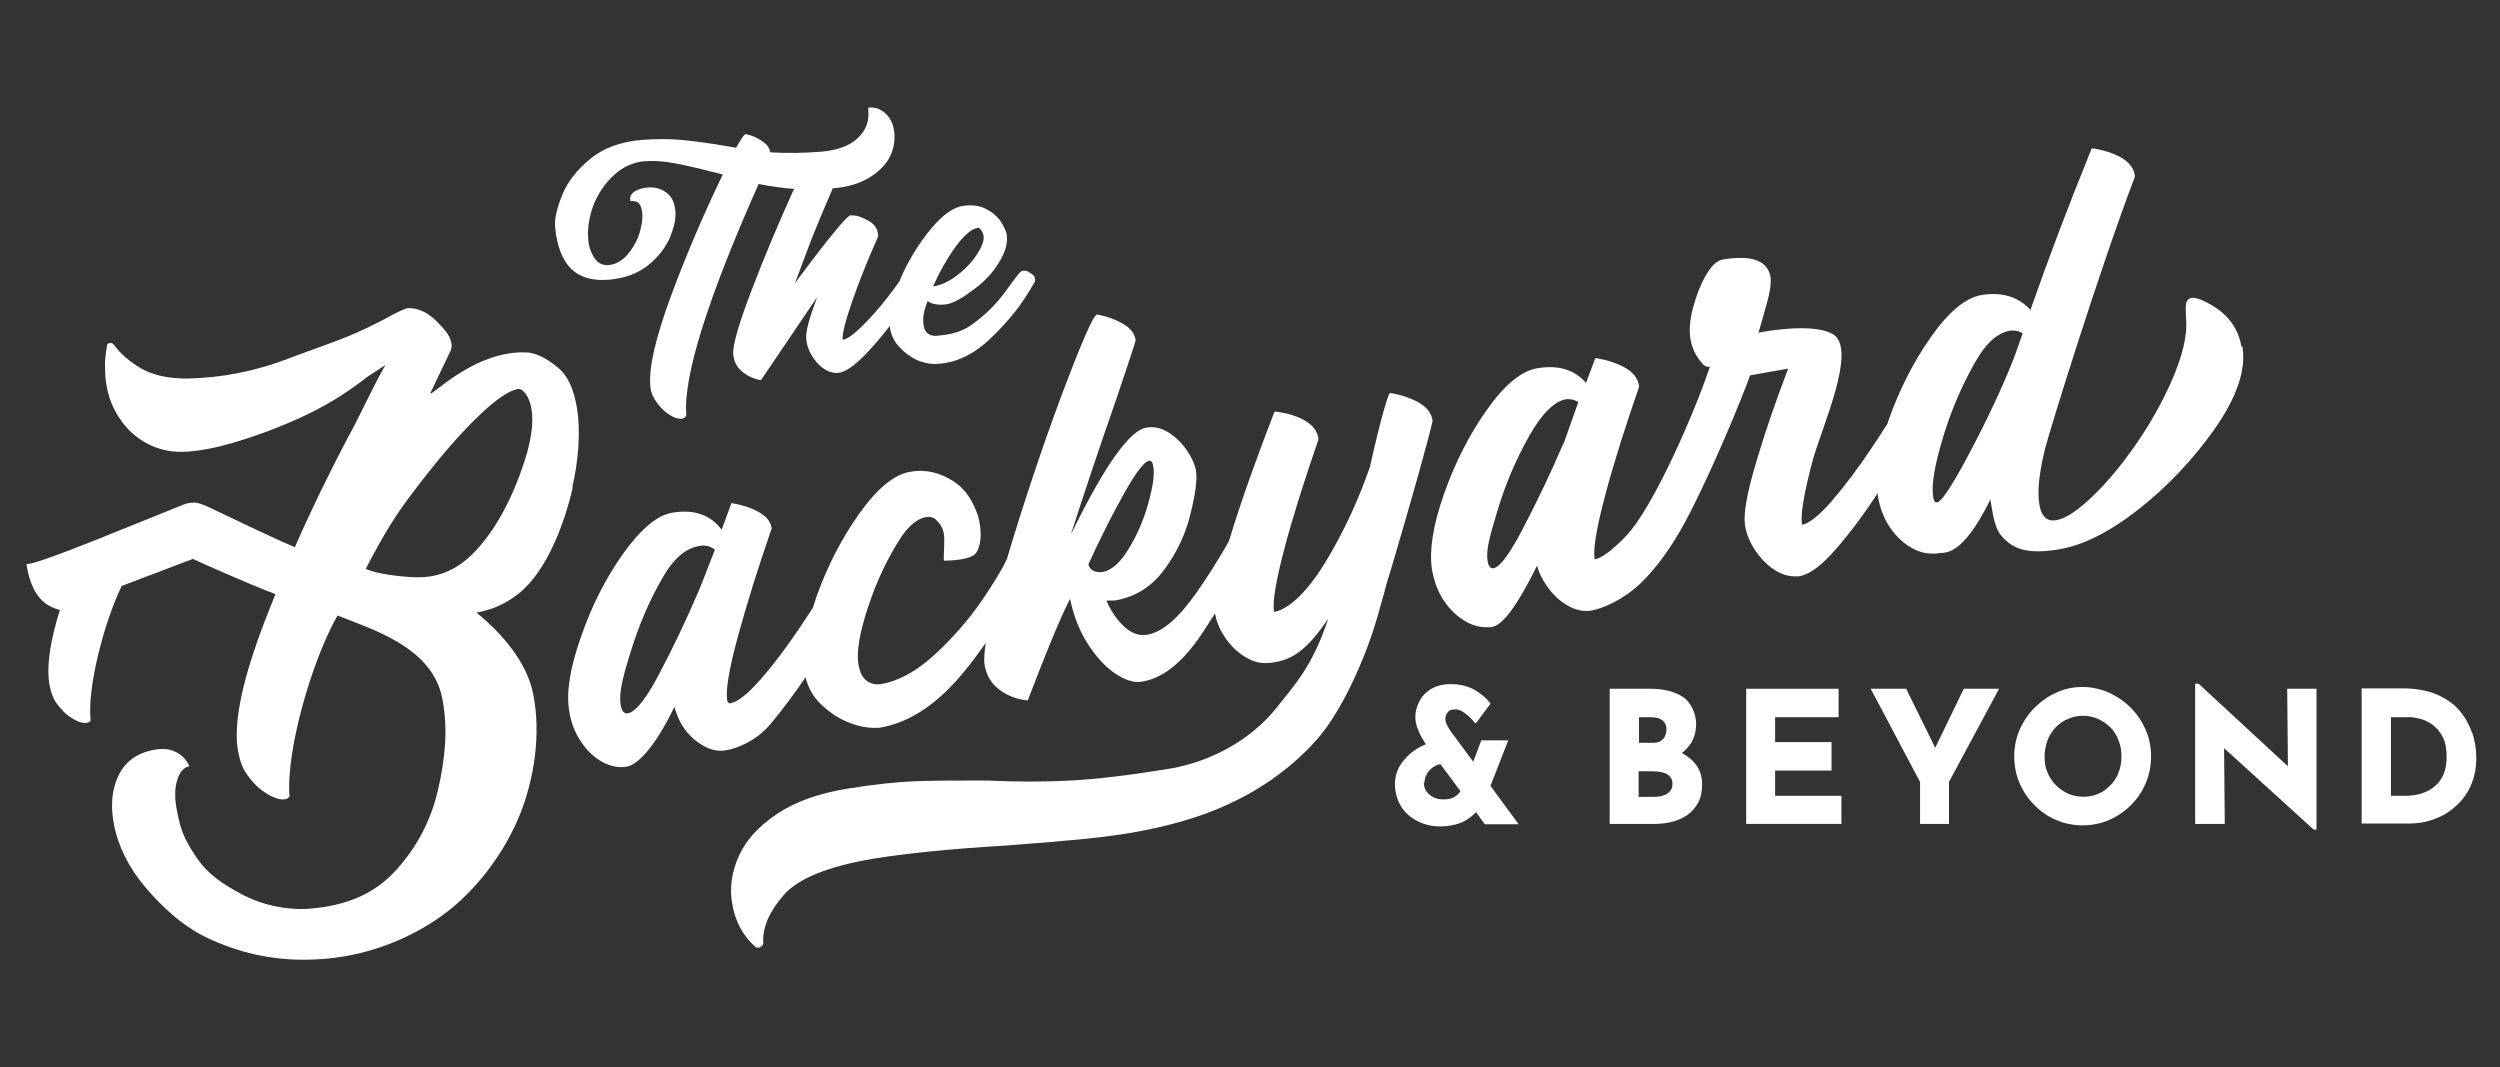
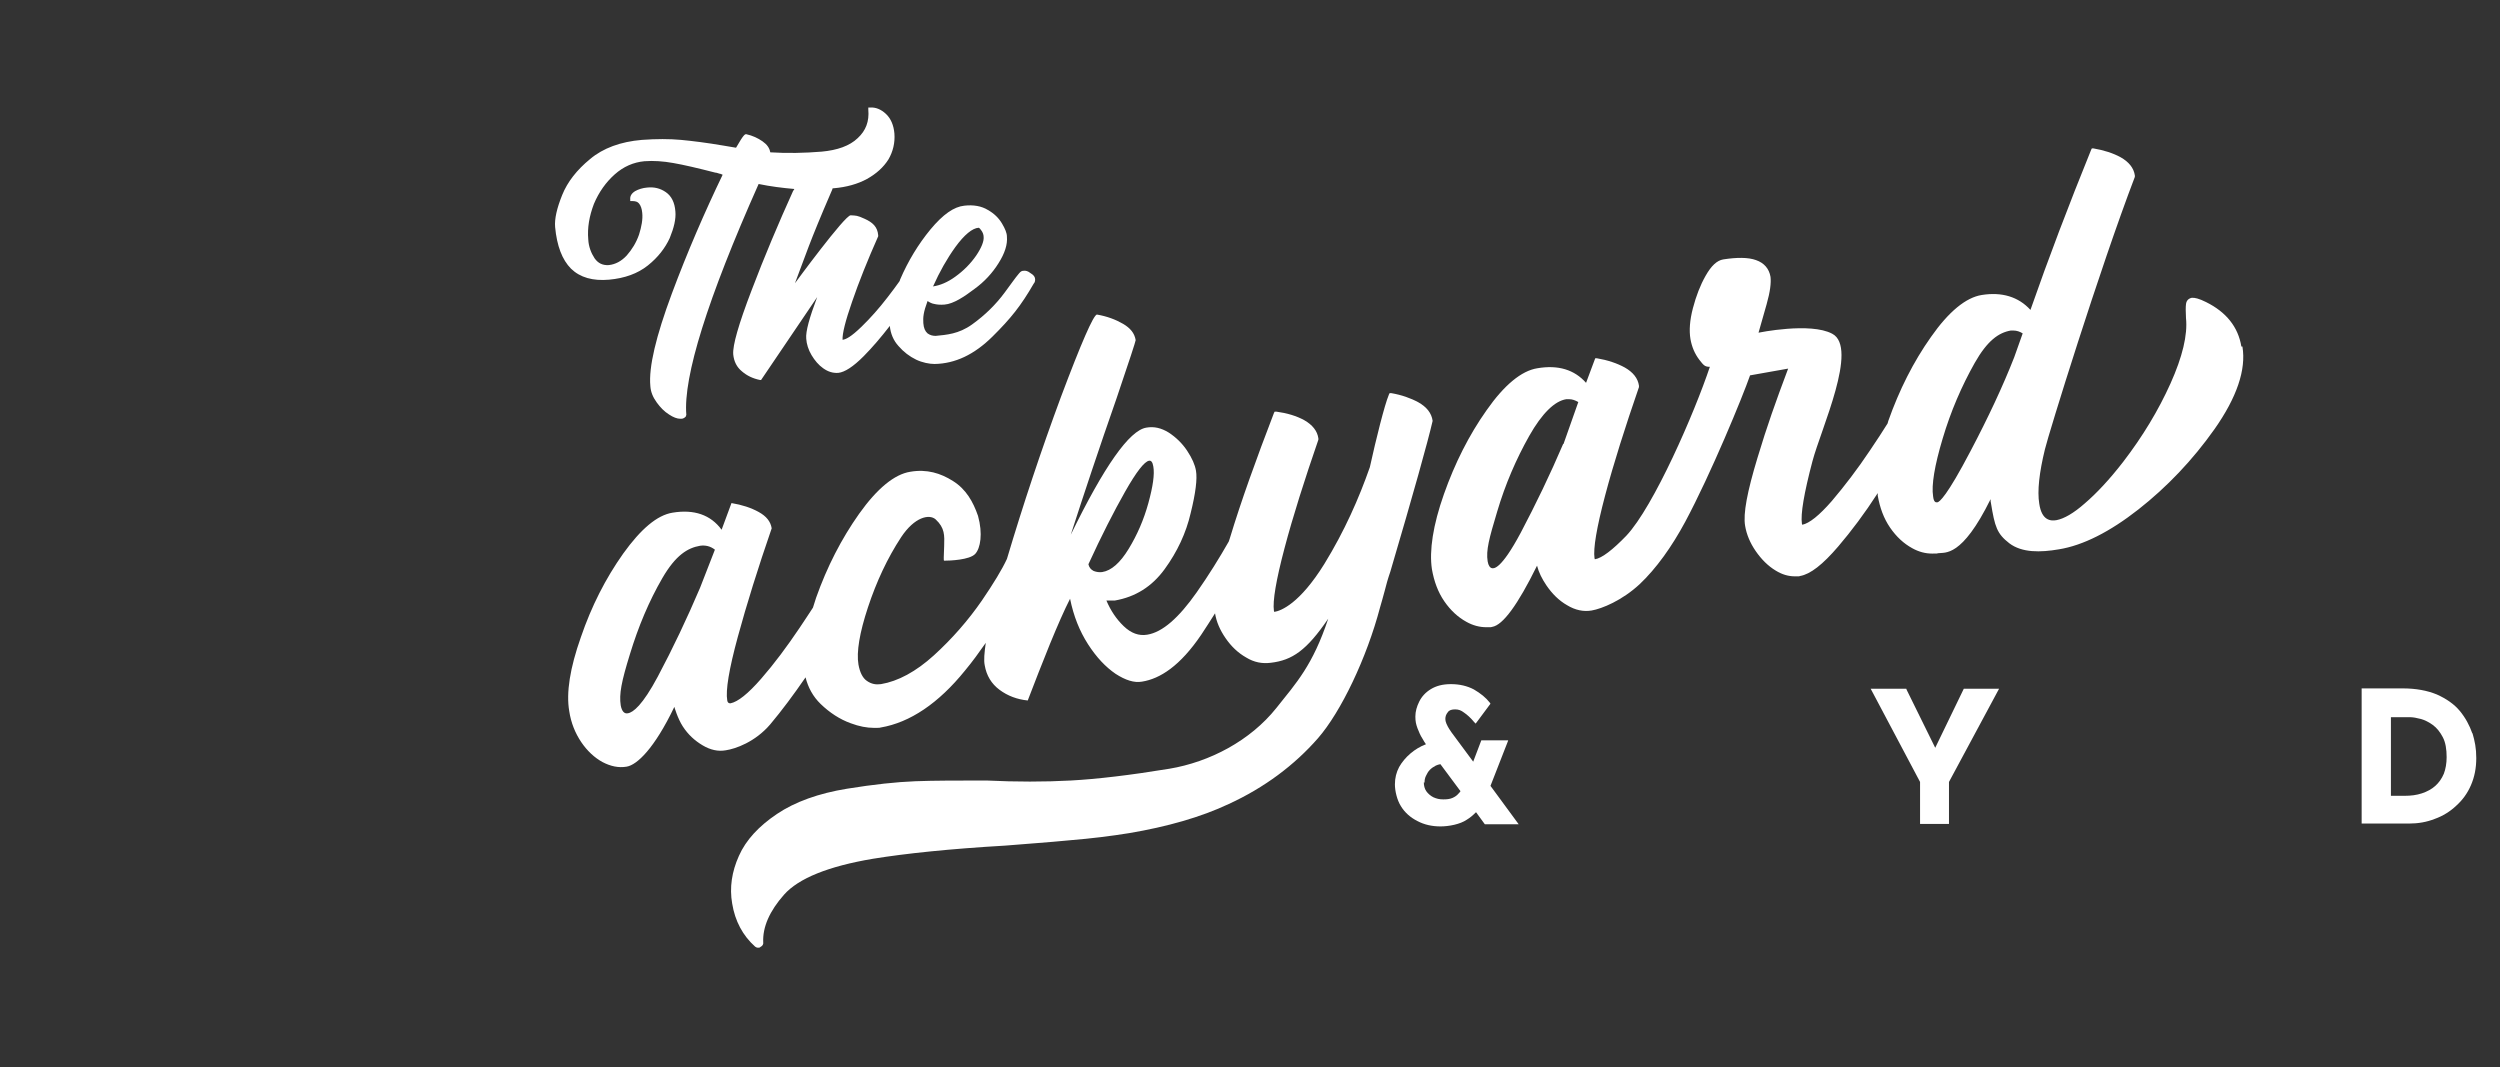
<svg xmlns="http://www.w3.org/2000/svg" width="253" height="108" viewBox="0 0 253 108" fill="none">
  <rect x="0" y="0" width="253" height="108" fill="#333333" stroke="none" />
  <path d="M152.622 74.922H149.909L149.088 77.082L146.875 74.094L146.661 73.77C146.554 73.626 146.483 73.446 146.376 73.23C146.304 73.05 146.269 72.906 146.269 72.762C146.269 72.51 146.34 72.294 146.518 72.078C146.661 71.862 146.911 71.79 147.268 71.79C147.625 71.79 147.875 71.898 148.16 72.114C148.482 72.33 148.838 72.654 149.195 73.086L149.338 73.23L150.837 71.214L150.766 71.106C150.373 70.602 149.838 70.17 149.16 69.774C148.482 69.414 147.696 69.234 146.84 69.234C145.983 69.234 145.341 69.414 144.805 69.738C144.27 70.062 143.877 70.494 143.627 70.998C143.377 71.502 143.235 72.006 143.235 72.51C143.235 73.014 143.306 73.302 143.449 73.698C143.592 74.058 143.734 74.418 143.949 74.742C144.091 74.994 144.198 75.174 144.306 75.318C143.734 75.534 143.199 75.858 142.735 76.254C142.271 76.65 141.878 77.118 141.593 77.622C141.307 78.162 141.165 78.738 141.165 79.386C141.165 80.034 141.379 80.97 141.771 81.582C142.164 82.23 142.735 82.734 143.449 83.094C144.127 83.454 144.912 83.633 145.769 83.633C146.626 83.633 147.768 83.418 148.446 82.95C148.803 82.734 149.088 82.481 149.374 82.194L150.266 83.418H153.693L150.837 79.53L152.622 74.958V74.922ZM144.163 79.206C144.163 78.954 144.198 78.738 144.306 78.522C144.413 78.306 144.52 78.09 144.698 77.91C144.877 77.73 145.091 77.586 145.305 77.478C145.448 77.406 145.59 77.37 145.769 77.334L147.803 80.07C147.732 80.178 147.661 80.25 147.589 80.322C147.446 80.502 147.232 80.646 146.982 80.754C146.733 80.862 146.447 80.898 146.054 80.898C145.662 80.898 145.376 80.826 145.055 80.682C144.77 80.538 144.52 80.322 144.341 80.07C144.163 79.818 144.091 79.494 144.091 79.17L144.163 79.206Z" fill="white" />
-   <path d="M170.219 76.181C170.54 75.965 170.79 75.677 171.004 75.389C171.432 74.813 171.647 74.093 171.647 73.229C171.647 72.365 171.218 71.177 170.362 70.565C169.505 69.989 168.399 69.701 166.971 69.701H162.902V83.38H167.471C168.077 83.38 168.648 83.308 169.219 83.164C169.791 83.02 170.29 82.804 170.754 82.48C171.218 82.156 171.575 81.724 171.861 81.221C172.146 80.68 172.253 80.069 172.253 79.313C172.253 78.557 172.003 77.765 171.468 77.189C171.147 76.793 170.683 76.469 170.183 76.181H170.219ZM168.291 74.777C168.077 75.065 167.756 75.173 167.292 75.173H165.864V72.581H167.114C167.578 72.581 167.97 72.689 168.256 72.905C168.506 73.121 168.648 73.409 168.648 73.805C168.648 74.201 168.541 74.489 168.327 74.777H168.291ZM165.864 78.053H167.185C167.542 78.053 167.899 78.089 168.22 78.161C168.541 78.233 168.791 78.377 168.97 78.557C169.148 78.737 169.255 78.989 169.255 79.313C169.255 79.637 169.184 79.853 169.005 80.069C168.863 80.249 168.613 80.428 168.327 80.501C168.042 80.609 167.685 80.644 167.328 80.644H165.829V78.053H165.864Z" fill="white" />
-   <path d="M179.642 77.981H185.352V75.101H179.642V72.581H186.066V69.701H176.715V83.38H186.352V80.537H179.642V77.981Z" fill="white" />
  <path d="M195.845 75.677L192.954 69.809L192.918 69.701H189.313L194.31 79.133V83.38H197.237V79.133L202.306 69.701H198.736L195.845 75.677Z" fill="white" />
-   <path d="M215.655 71.645C215.013 70.997 214.263 70.493 213.442 70.097C212.621 69.737 211.693 69.522 210.765 69.522C209.837 69.522 208.909 69.701 208.088 70.097C207.267 70.457 206.518 70.997 205.875 71.645C205.233 72.293 204.733 73.049 204.376 73.877C204.019 74.705 203.841 75.605 203.841 76.541C203.841 77.477 204.019 78.413 204.376 79.241C204.733 80.069 205.233 80.825 205.875 81.473C206.518 82.121 207.232 82.625 208.088 82.985C208.909 83.345 209.837 83.525 210.765 83.525C211.693 83.525 212.621 83.345 213.442 82.985C214.263 82.625 215.013 82.121 215.655 81.473C216.298 80.825 216.797 80.105 217.154 79.241C217.511 78.413 217.69 77.477 217.69 76.541C217.69 75.605 217.511 74.705 217.154 73.877C216.797 73.049 216.298 72.293 215.655 71.645ZM214.691 76.577C214.691 77.153 214.584 77.693 214.406 78.161C214.227 78.665 213.942 79.097 213.585 79.457C213.228 79.817 212.835 80.141 212.371 80.321C211.408 80.753 210.23 80.717 209.302 80.321C208.838 80.105 208.409 79.817 208.053 79.457C207.696 79.097 207.41 78.629 207.196 78.161C206.982 77.657 206.91 77.117 206.91 76.577C206.91 76.037 207.017 75.461 207.196 74.957C207.374 74.453 207.66 74.021 208.017 73.625C208.374 73.265 208.802 72.941 209.266 72.761C209.73 72.545 210.266 72.437 210.801 72.437C211.336 72.437 211.872 72.545 212.336 72.761C212.8 72.977 213.228 73.265 213.585 73.625C213.942 73.985 214.227 74.453 214.406 74.957C214.62 75.461 214.691 76.001 214.691 76.577Z" fill="white" />
-   <path d="M231.537 77.549L222.543 69.233L222.507 69.197H222.15V83.38H225.148L225.077 75.713L234.143 83.956H234.428V69.701H231.466L231.537 77.549Z" fill="white" />
  <path d="M250.206 74.237C249.921 73.409 249.492 72.617 248.921 71.933C248.35 71.249 247.565 70.709 246.601 70.277C245.637 69.881 244.495 69.665 243.139 69.665H238.999V83.344H243.781C244.709 83.344 245.566 83.2 246.387 82.876C247.208 82.588 247.957 82.12 248.564 81.544C249.207 80.968 249.706 80.284 250.063 79.456C250.42 78.629 250.599 77.728 250.599 76.721C250.599 75.713 250.456 75.029 250.206 74.165V74.237ZM247.6 76.613C247.6 77.261 247.493 77.837 247.315 78.305C247.101 78.808 246.815 79.204 246.458 79.528C246.101 79.852 245.637 80.104 245.102 80.284C244.567 80.464 243.996 80.536 243.353 80.536H241.961V72.581H243.924C244.21 72.581 244.567 72.653 244.995 72.761C245.388 72.869 245.816 73.085 246.208 73.373C246.601 73.661 246.922 74.057 247.208 74.597C247.493 75.137 247.6 75.821 247.6 76.649V76.613Z" fill="white" />
  <path d="M144.983 42.594C144.876 41.802 144.376 41.191 143.555 40.722C142.77 40.291 141.842 39.967 140.807 39.787H140.629L140.557 39.931C140.307 40.542 140.022 41.55 139.665 42.918C139.308 44.322 138.951 45.798 138.63 47.274C137.523 50.442 136.06 53.754 134.026 57.066C131.527 61.097 129.635 61.817 128.957 61.925C128.957 61.925 128.957 61.925 128.921 61.817C128.779 60.845 129.136 58.721 129.992 55.482C130.849 52.242 132.027 48.534 133.419 44.502V44.43V44.358C133.312 43.602 132.812 42.99 131.991 42.522C131.206 42.09 130.242 41.802 129.171 41.658H128.993L128.921 41.802C127.137 46.446 125.602 50.694 124.46 54.474C124.424 54.582 124.388 54.69 124.353 54.798C123.389 56.489 122.318 58.217 121.105 59.945C119.284 62.537 117.643 63.977 116.108 64.229C115.251 64.373 114.466 64.085 113.716 63.365C112.967 62.645 112.396 61.781 111.967 60.773C112.36 60.773 112.646 60.773 112.824 60.773C114.894 60.413 116.572 59.369 117.857 57.605C119.142 55.842 120.034 53.934 120.498 51.918C120.998 49.902 121.176 48.462 121.033 47.634C120.926 47.022 120.641 46.374 120.141 45.618C119.641 44.862 118.999 44.25 118.285 43.782C117.535 43.314 116.786 43.134 116.001 43.278C114.287 43.566 111.753 47.166 108.362 54.114C109.683 50.01 111.218 45.402 113.003 40.291C114.287 36.511 114.93 34.531 114.93 34.423C114.823 33.739 114.395 33.199 113.645 32.767C112.895 32.335 112.039 32.011 111.004 31.831C110.647 31.903 109.433 34.675 107.363 40.182C105.364 45.582 103.544 51.054 101.902 56.562C101.402 57.641 100.546 59.045 99.368 60.773C97.976 62.789 96.334 64.661 94.514 66.317C92.693 67.973 90.873 68.945 89.16 69.233C88.66 69.305 88.196 69.233 87.732 68.909C87.304 68.621 87.018 68.045 86.876 67.253C86.661 65.993 86.983 64.049 87.839 61.457C88.696 58.865 89.802 56.489 91.194 54.366C92.551 52.314 94.05 51.99 94.692 52.566C95.62 53.43 95.585 54.186 95.549 55.266C95.513 56.346 95.477 56.742 95.549 56.742C96.12 56.742 98.119 56.669 98.69 56.057C99.225 55.482 99.475 54.006 98.975 52.206C98.476 50.766 97.762 49.506 96.441 48.678C95.192 47.886 93.8 47.454 92.122 47.742C90.516 47.994 88.767 49.434 86.947 51.99C85.162 54.51 83.699 57.353 82.592 60.485C82.485 60.845 82.378 61.169 82.271 61.493C81.879 62.105 81.415 62.789 80.915 63.545C79.63 65.453 78.345 67.181 77.024 68.693C75.704 70.205 74.668 71.033 73.919 71.177C73.74 71.177 73.633 71.105 73.598 70.889C73.419 69.881 73.776 67.721 74.668 64.445C75.561 61.169 76.703 57.497 78.095 53.466C77.988 52.782 77.56 52.242 76.774 51.81C75.989 51.378 75.097 51.09 74.026 50.91L73.027 53.61C71.92 52.098 70.243 51.522 68.065 51.882C66.495 52.134 64.853 53.538 63.068 56.022C61.284 58.541 59.856 61.349 58.785 64.481C57.679 67.613 57.286 70.097 57.607 71.969C57.786 73.156 58.214 74.2 58.821 75.1C59.428 76 60.177 76.684 60.963 77.116C61.783 77.548 62.604 77.728 63.425 77.584C64.46 77.404 66.209 75.784 68.244 71.537C68.244 71.537 68.565 72.689 69.1 73.516C69.636 74.344 70.314 74.956 71.099 75.424C71.885 75.892 72.67 76.072 73.455 75.928C74.419 75.784 76.418 75.1 77.952 73.3C79.13 71.897 80.308 70.313 81.522 68.549C81.771 69.557 82.271 70.493 83.056 71.249C83.949 72.112 84.984 72.796 86.09 73.192C86.947 73.516 87.732 73.66 88.446 73.66C89.16 73.66 88.91 73.66 89.124 73.624C92.087 73.121 94.978 71.177 97.655 67.865C98.404 66.965 99.082 66.029 99.76 65.057C99.618 66.065 99.546 66.821 99.653 67.325C99.832 68.369 100.332 69.197 101.153 69.809C101.973 70.421 102.937 70.781 104.008 70.889C104.722 69.017 105.471 67.109 106.257 65.165C107.042 63.257 107.72 61.709 108.291 60.593C108.648 62.357 109.255 63.869 110.111 65.201C110.968 66.533 111.896 67.505 112.895 68.189C113.895 68.837 114.787 69.125 115.572 68.981C117.393 68.693 119.427 67.397 121.569 64.229C122.033 63.545 122.497 62.789 122.961 62.069C122.961 61.961 122.961 62.213 122.961 62.069C123.104 62.933 123.46 63.761 124.032 64.589C124.603 65.417 125.281 66.065 126.102 66.533C126.923 67.037 127.744 67.181 128.6 67.073C130.777 66.821 132.241 65.813 134.418 62.609C132.848 67.325 131.206 69.089 129.171 71.645C126.53 74.956 122.425 77.116 118.321 77.8C114.359 78.448 111.039 78.844 108.362 78.988C105.721 79.132 102.83 79.132 99.832 78.988C96.977 78.988 94.585 78.988 92.658 79.06C90.73 79.132 88.41 79.384 85.733 79.816C82.842 80.284 80.451 81.148 78.63 82.372C76.81 83.596 75.49 85 74.776 86.62C74.062 88.204 73.812 89.823 74.097 91.443C74.383 93.207 75.168 94.683 76.418 95.799C76.489 95.835 76.56 95.907 76.703 95.907C76.846 95.907 76.882 95.907 76.953 95.835C77.167 95.727 77.274 95.547 77.238 95.367C77.167 93.819 77.881 92.199 79.344 90.543C80.808 88.888 83.842 87.664 88.339 86.908C91.658 86.368 96.156 85.9 101.724 85.576C103.865 85.396 106.042 85.252 108.255 85.036C110.468 84.856 112.467 84.604 114.252 84.316C118.107 83.668 121.533 82.696 124.353 81.364C127.958 79.708 130.992 77.44 133.383 74.704C135.703 72.041 138.309 66.605 139.665 61.457C139.808 60.989 139.95 60.449 140.129 59.801C140.272 59.225 140.45 58.577 140.7 57.857C143.056 49.866 144.483 44.754 144.983 42.594ZM70.849 59.477C69.529 62.573 68.101 65.597 66.566 68.477C65.031 71.357 64.068 72.112 63.532 72.184C63.175 72.257 62.926 71.969 62.819 71.393C62.64 70.241 62.89 68.981 63.747 66.209C64.603 63.401 65.674 60.845 67.03 58.505C68.387 56.166 69.6 55.446 70.849 55.23C71.385 55.158 71.885 55.266 72.349 55.626L70.849 59.477ZM110.682 57.785C110.397 57.641 110.218 57.425 110.147 57.102C111.468 54.222 112.717 51.774 113.859 49.758C115.001 47.742 115.822 46.698 116.286 46.626C116.5 46.59 116.643 46.77 116.715 47.202C116.857 47.994 116.679 49.218 116.215 50.91C115.751 52.602 115.073 54.15 114.216 55.554C113.359 56.958 112.467 57.749 111.539 57.893C111.254 57.929 110.968 57.893 110.682 57.785Z" fill="white" />
  <path d="M226.826 35.071C226.505 33.091 225.291 31.579 223.257 30.572C222.543 30.212 222.079 30.104 221.793 30.14C221.472 30.212 221.258 30.427 221.222 30.788C221.186 31.076 221.186 31.508 221.222 32.191C221.401 33.883 220.865 36.115 219.652 38.815C218.438 41.515 216.832 44.179 214.869 46.734C213.477 48.534 212.156 49.938 210.978 50.946C209.836 51.954 208.872 52.494 208.123 52.638C207.516 52.746 206.624 52.674 206.374 50.982C206.16 49.686 206.374 47.815 206.945 45.475C207.302 43.963 212.442 27.332 216.047 17.9V17.828V17.756C215.94 17 215.44 16.388 214.619 15.921C213.834 15.489 212.906 15.2 211.871 15.021H211.692L211.621 15.165C209.372 20.708 207.302 26.144 205.482 31.363C204.268 30.032 202.591 29.528 200.556 29.852C198.95 30.104 197.201 31.544 195.416 34.099C193.632 36.619 192.204 39.463 191.097 42.595C191.097 42.667 191.026 42.775 191.026 42.847C190.526 43.639 189.955 44.539 189.241 45.583C187.992 47.455 186.672 49.182 185.387 50.694C184.102 52.17 183.102 52.962 182.388 53.106C182.388 53.106 182.388 53.106 182.353 52.998C182.21 52.026 182.567 49.902 183.424 46.663C184.28 43.423 188.099 35.179 185.422 33.775C183.209 32.587 177.963 33.667 177.963 33.667L178.783 30.788C179.14 29.528 179.248 28.628 179.176 28.016C179.033 27.188 178.534 26.612 177.713 26.324C176.927 26.036 175.785 26.036 174.393 26.252C173.751 26.36 173.18 26.9 172.609 27.908C172.073 28.844 171.645 29.96 171.324 31.183C171.002 32.407 170.931 33.451 171.074 34.315C171.217 35.107 171.502 35.791 171.966 36.403C172.395 36.943 172.502 37.123 173.037 37.123C171.502 41.731 167.362 51.27 164.578 54.222C163.221 55.626 162.115 56.49 161.401 56.598C161.401 56.598 161.401 56.598 161.365 56.49C161.223 55.518 161.58 53.394 162.436 50.154C163.293 46.914 164.471 43.207 165.863 39.175V39.103V39.031C165.756 38.275 165.256 37.663 164.435 37.195C163.65 36.763 162.686 36.439 161.615 36.259H161.437L160.509 38.743C159.331 37.411 157.689 36.907 155.583 37.267C153.977 37.519 152.228 38.959 150.443 41.515C148.659 44.035 147.231 46.879 146.125 50.01C145.018 53.142 144.626 55.734 144.911 57.606C145.125 58.83 145.518 59.91 146.16 60.846C146.803 61.782 147.552 62.465 148.409 62.934C149.051 63.294 149.73 63.474 150.408 63.474C151.086 63.474 150.8 63.474 151.015 63.438C152.085 63.258 153.584 61.242 155.548 57.246C155.726 57.93 156.047 58.578 156.511 59.262C157.082 60.09 157.76 60.774 158.581 61.242C159.402 61.746 160.259 61.926 161.08 61.782C162.115 61.602 164.149 60.774 165.934 59.118C167.612 57.534 169.182 55.338 170.538 52.818C173.144 47.959 176.356 40.147 177.106 37.987L180.961 37.303C179.676 40.723 178.819 43.135 177.855 46.339C176.82 49.758 176.392 51.99 176.606 53.214C176.749 54.078 177.106 54.942 177.677 55.77C178.248 56.598 178.926 57.282 179.712 57.75C180.354 58.146 180.996 58.326 181.639 58.326C182.281 58.326 181.996 58.326 182.174 58.29C183.209 58.11 184.459 57.138 186.029 55.302C187.35 53.754 188.706 51.954 190.027 49.902C190.027 49.974 190.027 50.082 190.027 50.154C190.241 51.378 190.633 52.458 191.276 53.394C191.918 54.33 192.668 55.014 193.525 55.482C194.167 55.842 194.845 56.022 195.523 56.022C196.202 56.022 195.916 56.022 196.13 55.986C196.844 55.878 198.522 56.454 201.448 50.514C201.448 50.694 201.448 50.802 201.484 50.91C201.877 53.322 202.091 54.006 203.34 54.978C204.625 55.95 206.481 55.914 208.373 55.59C210.8 55.194 213.512 53.826 216.404 51.558C219.295 49.29 221.9 46.554 224.113 43.423C226.362 40.219 227.326 37.411 226.933 35.071H226.826ZM158.189 44.935C156.868 48.03 155.405 51.054 153.906 53.898C151.871 57.714 151.157 57.534 150.979 57.498C150.8 57.462 150.622 57.246 150.551 56.814C150.372 55.698 150.693 54.51 151.514 51.774C152.335 49.002 153.442 46.447 154.762 44.107C156.047 41.839 157.332 40.579 158.51 40.399C158.617 40.399 158.689 40.399 158.796 40.399C159.117 40.399 159.402 40.507 159.724 40.687L158.225 44.935H158.189ZM203.84 36.151C202.698 39.067 201.199 42.271 199.414 45.655C197.022 50.226 196.273 50.802 196.059 50.838C195.952 50.838 195.88 50.838 195.809 50.766C195.738 50.694 195.666 50.55 195.63 50.226C195.452 49.11 195.773 47.13 196.594 44.395C197.415 41.623 198.522 39.067 199.842 36.727C201.127 34.459 202.269 33.667 203.483 33.451C203.59 33.451 203.661 33.451 203.768 33.451C204.09 33.451 204.411 33.559 204.696 33.739L203.84 36.151Z" fill="white" />
-   <path d="M57.928 49.255C59.035 44.431 58.82 39.175 56.5 37.231C55.572 36.475 54.644 35.863 53.538 35.683C47.934 35.251 43.151 40.687 43.58 39.715L45.65 35.395C46.007 34.135 44.579 32.947 44.079 32.407C43.187 31.58 42.366 31.184 41.331 31.184C41.045 31.184 40.332 31.508 38.69 32.407C35.085 34.315 32.622 34.963 29.267 36.259C25.912 37.555 22.485 38.239 18.916 38.311C17.06 38.311 15.525 37.987 14.312 37.303C13.098 36.583 12.17 35.791 11.528 34.891C11.421 34.747 11.278 34.675 11.099 34.711C10.921 34.747 10.814 34.855 10.814 35.071C10.671 35.899 10.6 36.655 10.635 37.339C10.635 39.391 11.242 41.227 12.384 42.739C13.526 44.287 15.632 45.763 18.381 45.727C20.736 45.691 23.592 44.935 27.09 43.639C30.409 42.379 33.621 40.939 37.226 38.095C37.797 37.735 38.404 37.339 39.011 36.943C37.833 38.923 36.334 42.271 35.299 44.107C33.336 47.815 31.515 51.558 29.838 55.374C28.303 54.726 26.126 53.718 21.7 51.594C21.7 51.594 20.022 50.73 19.558 50.874C19.201 50.874 18.809 50.946 18.416 51.126L9.493 54.726C5.21 56.418 2.926 57.21 2.676 57.066C2.783 57.786 2.926 58.434 3.175 59.046C3.854 60.774 4.853 61.386 5.96 61.71H6.067C5.139 64.662 4.782 67.001 4.924 68.693C4.996 69.413 5.21 70.421 5.674 71.105C6.138 71.753 6.638 72.293 7.244 72.653C7.851 73.049 8.351 73.193 8.744 73.157C8.922 73.157 9.065 73.049 9.172 72.941C8.815 69.737 10.421 63.258 12.313 59.298L19.523 56.562C20.272 56.922 25.198 59.118 27.875 60.126C27.661 60.666 27.447 61.206 27.232 61.746C24.841 67.721 23.77 72.185 23.984 75.137C24.056 76.037 24.306 77.369 24.877 78.197C25.448 79.061 26.09 79.745 26.84 80.213C27.589 80.716 28.232 80.933 28.731 80.897C28.981 80.897 29.16 80.788 29.302 80.609C28.91 76.217 31.444 67.073 34.157 62.286C37.405 63.618 43.722 65.382 44.758 70.673C45.364 73.769 45.043 76.829 44.329 79.925C43.615 83.02 42.188 85.756 40.046 88.096C37.904 90.436 35.156 91.624 31.444 91.948C28.946 92.164 26.34 91.516 24.413 90.472C22.485 89.428 20.986 88.456 19.808 86.656C18.595 84.856 18.273 83.92 17.917 82.084C17.667 80.861 17.667 79.817 17.917 78.989C18.166 78.161 18.559 77.657 19.166 77.549C18.88 76.901 18.452 76.433 17.809 76.109C17.203 75.785 16.418 75.713 15.525 75.893C13.848 76.217 12.67 77.081 11.992 78.485C11.313 79.889 11.171 81.544 11.528 83.416C11.956 85.648 13.027 87.808 14.74 89.824C16.453 91.84 18.666 93.928 21.486 95.152C24.77 96.591 28.089 97.275 31.908 97.096C37.191 96.879 42.009 94.828 45.436 92.128C48.648 89.572 51.182 85.972 52.61 82.444C54.002 78.989 54.787 74.417 53.966 70.277C53.359 67.037 50.789 64.085 48.22 61.998C49.576 61.746 51.039 61.242 52.503 60.054C55.358 57.786 57.143 52.926 57.964 49.327L57.928 49.255ZM42.223 49.255C44.543 46.231 46.685 43.711 48.826 41.731C50.825 39.859 51.967 39.391 52.538 39.355C52.931 39.355 55.001 40.903 53.038 46.807C51.932 50.19 50.183 53.754 47.756 56.13C45.293 58.542 42.83 58.47 41.509 58.398C40.367 58.326 38.047 58.074 37.012 57.57C38.69 54.366 39.868 52.278 42.223 49.255Z" fill="white" />
  <path d="M104.256 27.62C104.042 27.44 103.792 27.368 103.578 27.404C103.292 27.404 103.185 27.62 103.078 27.728C102.686 28.196 102.507 28.484 101.65 29.636C100.794 30.788 99.723 31.867 98.367 32.839C97.01 33.811 95.761 33.883 94.69 33.991C94.369 33.991 94.119 33.919 93.869 33.739C93.62 33.523 93.477 33.199 93.441 32.696C93.405 32.12 93.441 31.616 93.869 30.464C94.084 30.608 94.298 30.716 94.512 30.752C94.797 30.824 95.154 30.86 95.583 30.824C96.511 30.752 97.617 29.996 98.617 29.24C99.616 28.52 100.437 27.62 101.044 26.648C101.686 25.64 101.972 24.74 101.9 23.948C101.9 23.588 101.722 23.156 101.401 22.616C101.079 22.076 100.615 21.608 99.973 21.248C99.33 20.852 98.51 20.708 97.582 20.816C96.546 20.924 95.44 21.68 94.155 23.228C92.941 24.704 91.906 26.396 91.085 28.304C91.085 28.376 91.05 28.412 91.014 28.484C90.693 28.952 90.3 29.456 89.836 30.068C88.98 31.183 88.087 32.191 87.195 33.055C86.124 34.099 85.589 34.351 85.267 34.387C85.232 33.775 85.553 32.48 86.231 30.536C86.909 28.556 87.802 26.324 88.873 23.912C88.873 23.876 88.873 23.804 88.873 23.804C88.801 22.94 88.301 22.508 87.516 22.148C86.731 21.788 86.659 21.824 86.088 21.788C85.517 21.752 80.449 28.664 80.449 28.664C81.591 25.676 81.841 24.704 84.125 19.412C84.197 19.268 84.232 19.16 84.268 19.052C84.268 19.052 84.34 19.052 84.375 19.052C85.66 18.944 86.802 18.62 87.73 18.116C88.694 17.576 89.408 16.928 89.908 16.137C90.372 15.345 90.586 14.445 90.514 13.509C90.443 12.681 90.157 11.997 89.658 11.529C89.158 11.061 88.623 10.845 88.052 10.881H87.873V11.097C87.98 12.285 87.623 13.221 86.802 13.977C85.981 14.769 84.732 15.2 83.162 15.345C81.413 15.489 79.664 15.524 77.951 15.416C77.879 14.985 77.629 14.625 77.165 14.301C76.701 13.977 76.166 13.725 75.523 13.581C75.381 13.581 75.274 13.581 74.488 14.949L73.203 14.733C71.526 14.445 70.062 14.265 68.92 14.157C67.742 14.049 66.422 14.049 64.958 14.157C62.817 14.337 61.032 14.985 59.712 16.101C58.391 17.18 57.427 18.404 56.892 19.736C56.356 21.068 56.107 22.148 56.178 22.976C56.356 24.884 56.892 26.288 57.784 27.188C58.712 28.088 59.997 28.448 61.639 28.304C63.209 28.16 64.53 27.692 65.565 26.864C66.6 26.036 67.314 25.1 67.778 24.092C68.206 23.048 68.421 22.148 68.349 21.392C68.278 20.492 67.957 19.844 67.385 19.448C66.814 19.052 66.208 18.908 65.494 18.98C65.03 19.016 64.601 19.16 64.28 19.34C63.923 19.556 63.745 19.844 63.781 20.168V20.348H63.995C64.316 20.348 64.53 20.42 64.673 20.6C64.851 20.816 64.958 21.14 64.994 21.536C65.065 22.184 64.923 22.94 64.673 23.732C64.387 24.56 63.959 25.244 63.424 25.856C62.888 26.432 62.281 26.756 61.603 26.828C60.996 26.864 60.532 26.648 60.175 26.144C59.819 25.604 59.569 24.956 59.533 24.236C59.426 23.048 59.64 21.86 60.104 20.636C60.604 19.448 61.318 18.44 62.21 17.648C63.102 16.856 64.102 16.424 65.208 16.317C66.136 16.244 67.136 16.317 68.135 16.497C69.17 16.676 70.562 17 72.382 17.468C72.525 17.468 72.668 17.54 72.811 17.576C72.918 17.576 73.025 17.648 73.132 17.684C71.312 21.464 69.563 25.496 67.992 29.708C66.386 34.027 65.636 37.159 65.815 39.067C65.851 39.643 66.065 40.183 66.457 40.723C66.814 41.227 67.243 41.659 67.707 41.947C68.135 42.235 68.528 42.379 68.849 42.379C69.17 42.379 68.92 42.379 68.956 42.379C69.134 42.379 69.313 42.271 69.42 42.127V42.055C69.456 42.055 69.456 41.983 69.456 41.983C69.134 38.131 71.597 30.248 76.773 18.62C77.986 18.872 79.164 19.016 80.378 19.124C80.378 19.196 80.306 19.268 80.27 19.304C78.771 22.616 77.344 26 76.059 29.384C74.738 32.839 74.131 34.963 74.203 35.863C74.274 36.583 74.56 37.159 75.095 37.591C75.595 38.023 76.202 38.311 76.915 38.455H77.022L82.698 30.068C81.912 32.156 81.52 33.559 81.591 34.279C81.627 34.819 81.805 35.395 82.126 35.935C82.448 36.475 82.84 36.943 83.304 37.267C83.804 37.627 84.304 37.771 84.839 37.735C85.482 37.663 86.338 37.123 87.409 36.043C88.266 35.179 89.158 34.135 90.05 32.983C90.122 33.739 90.407 34.459 90.943 35.035C91.442 35.611 92.049 36.079 92.727 36.403C93.334 36.691 94.048 36.835 94.583 36.835C96.653 36.799 98.581 35.899 100.437 34.063C102.293 32.227 103.328 30.932 104.613 28.7C104.72 28.592 104.756 28.448 104.756 28.268C104.756 28.052 104.613 27.836 104.363 27.692L104.256 27.62ZM94.441 28.952C95.083 27.512 95.832 26.18 96.689 24.992C97.582 23.768 98.402 23.084 99.045 23.048C99.045 23.048 99.116 23.048 99.295 23.3C99.438 23.48 99.545 23.732 99.545 23.984C99.58 24.416 99.33 25.064 98.795 25.856C98.224 26.684 97.51 27.404 96.653 28.016C95.904 28.556 95.154 28.88 94.405 28.988L94.441 28.952Z" fill="white" />
</svg>